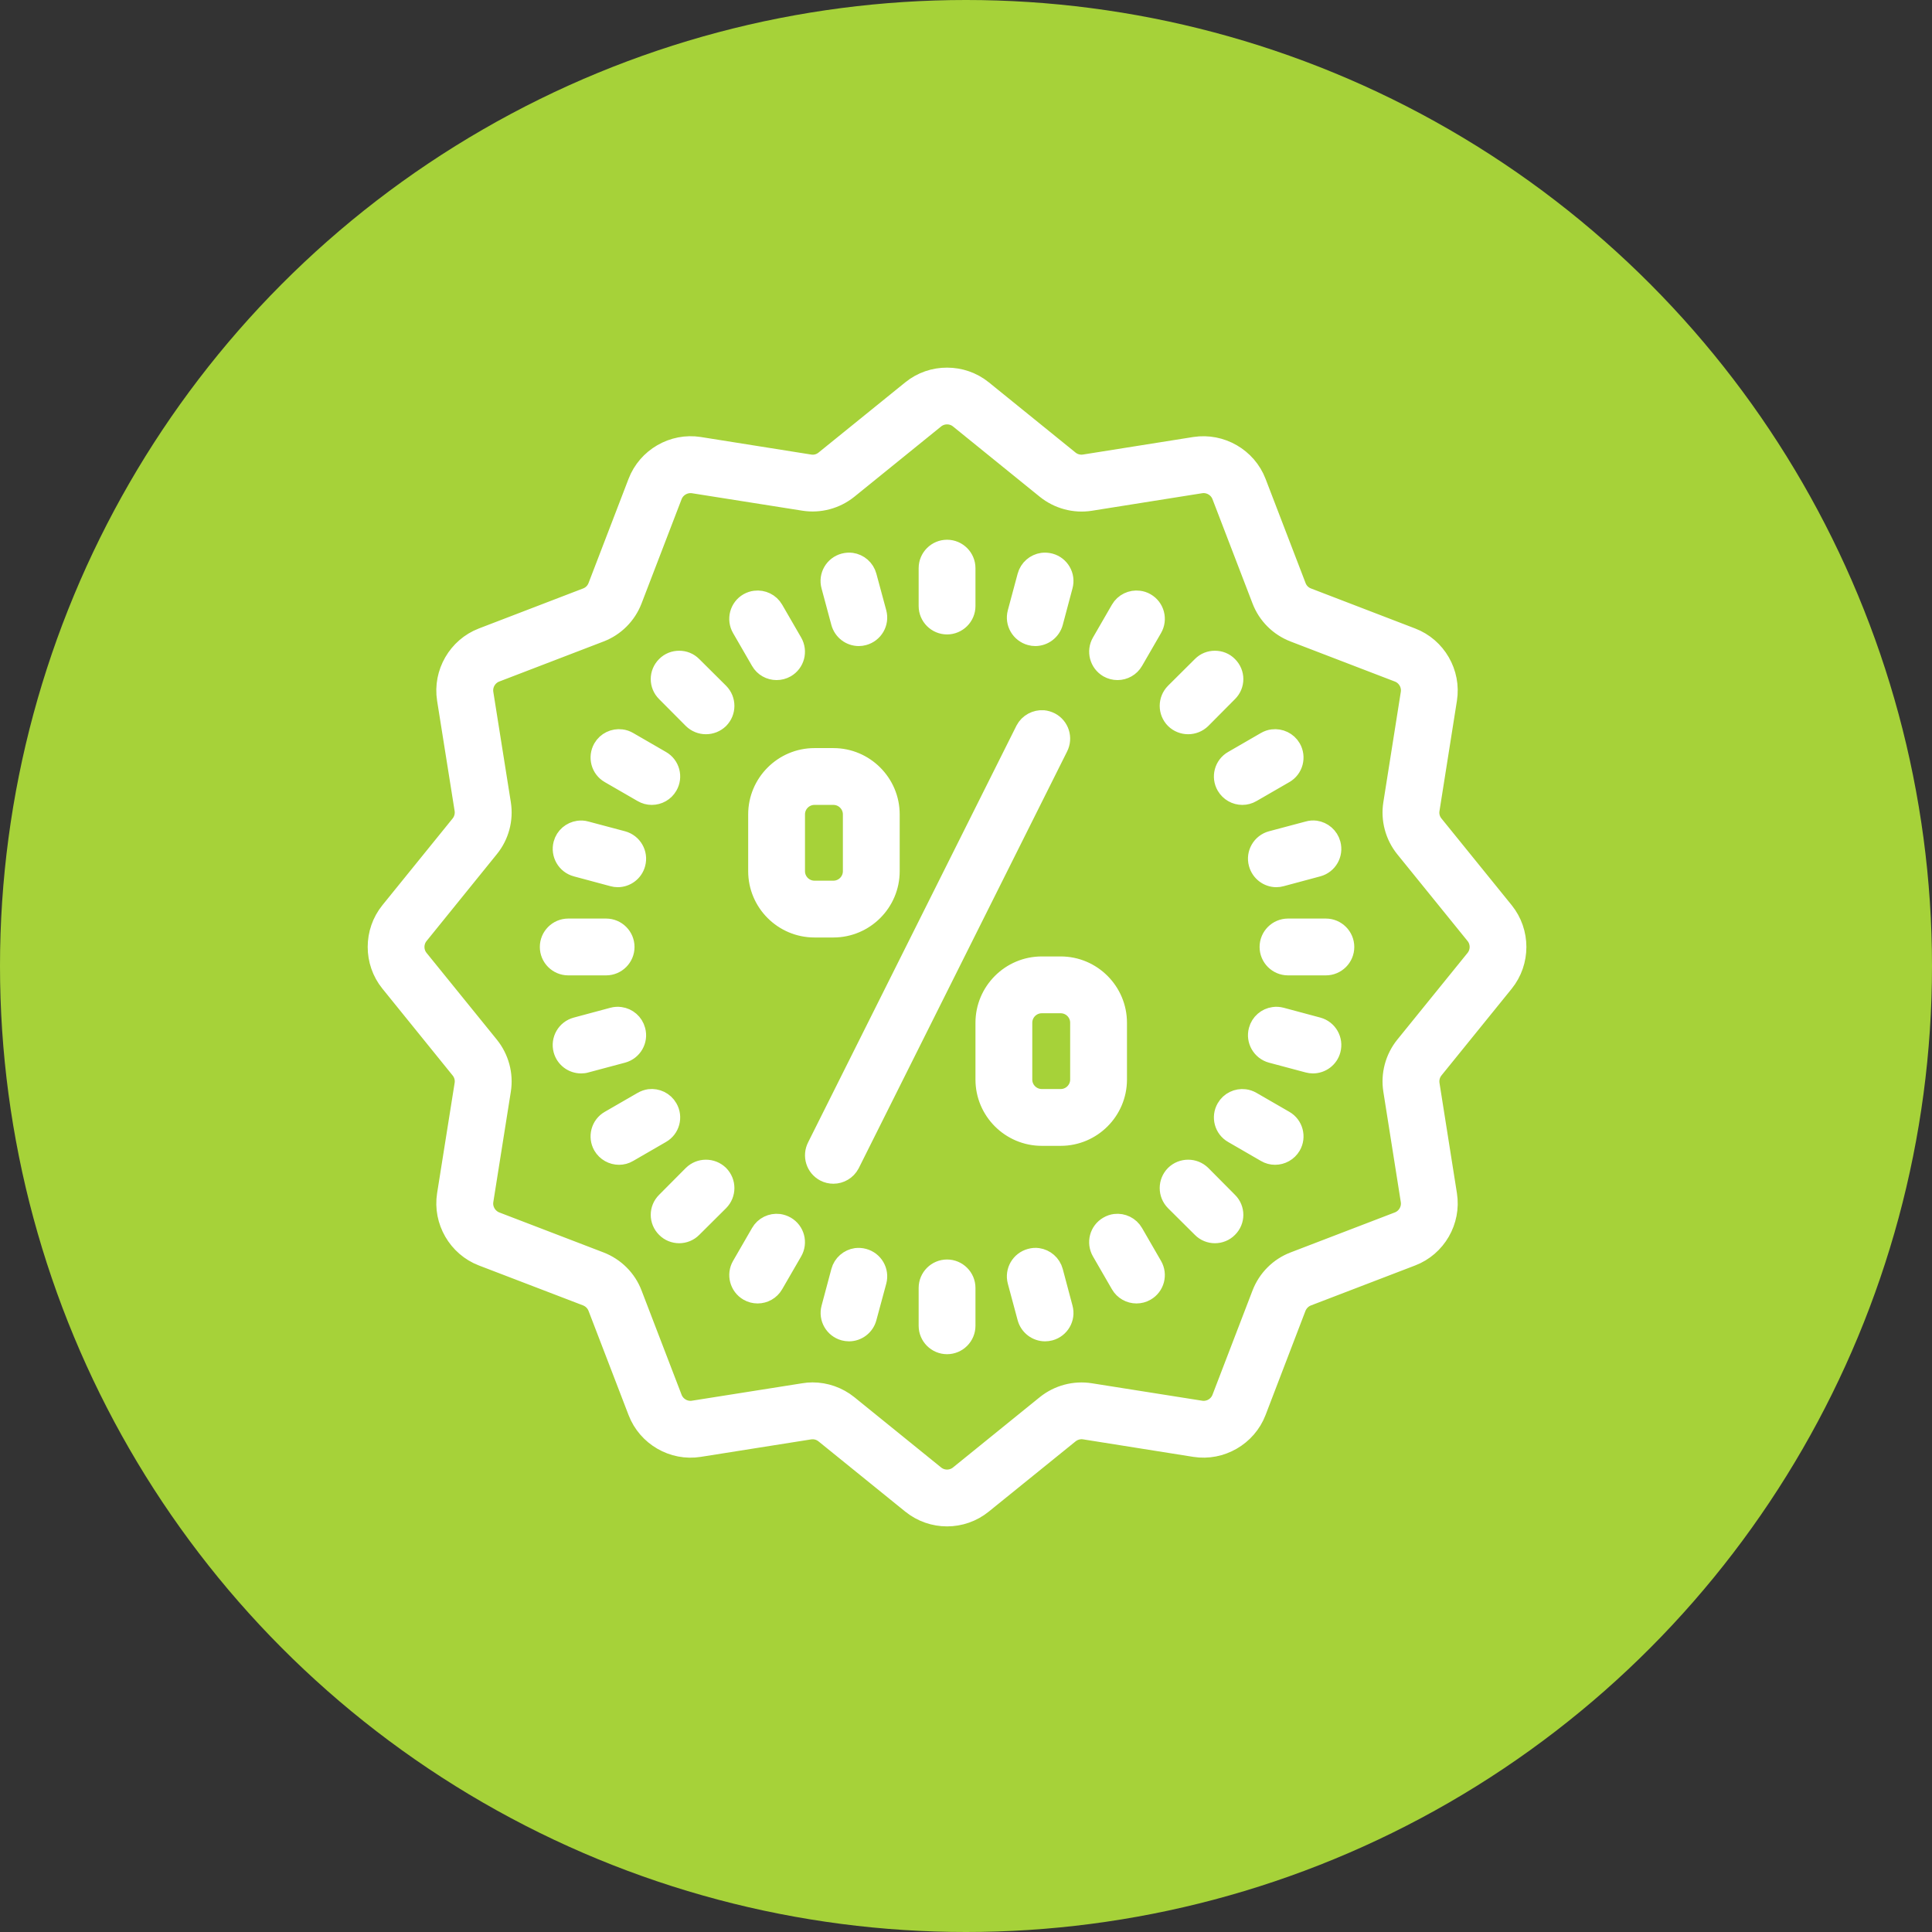
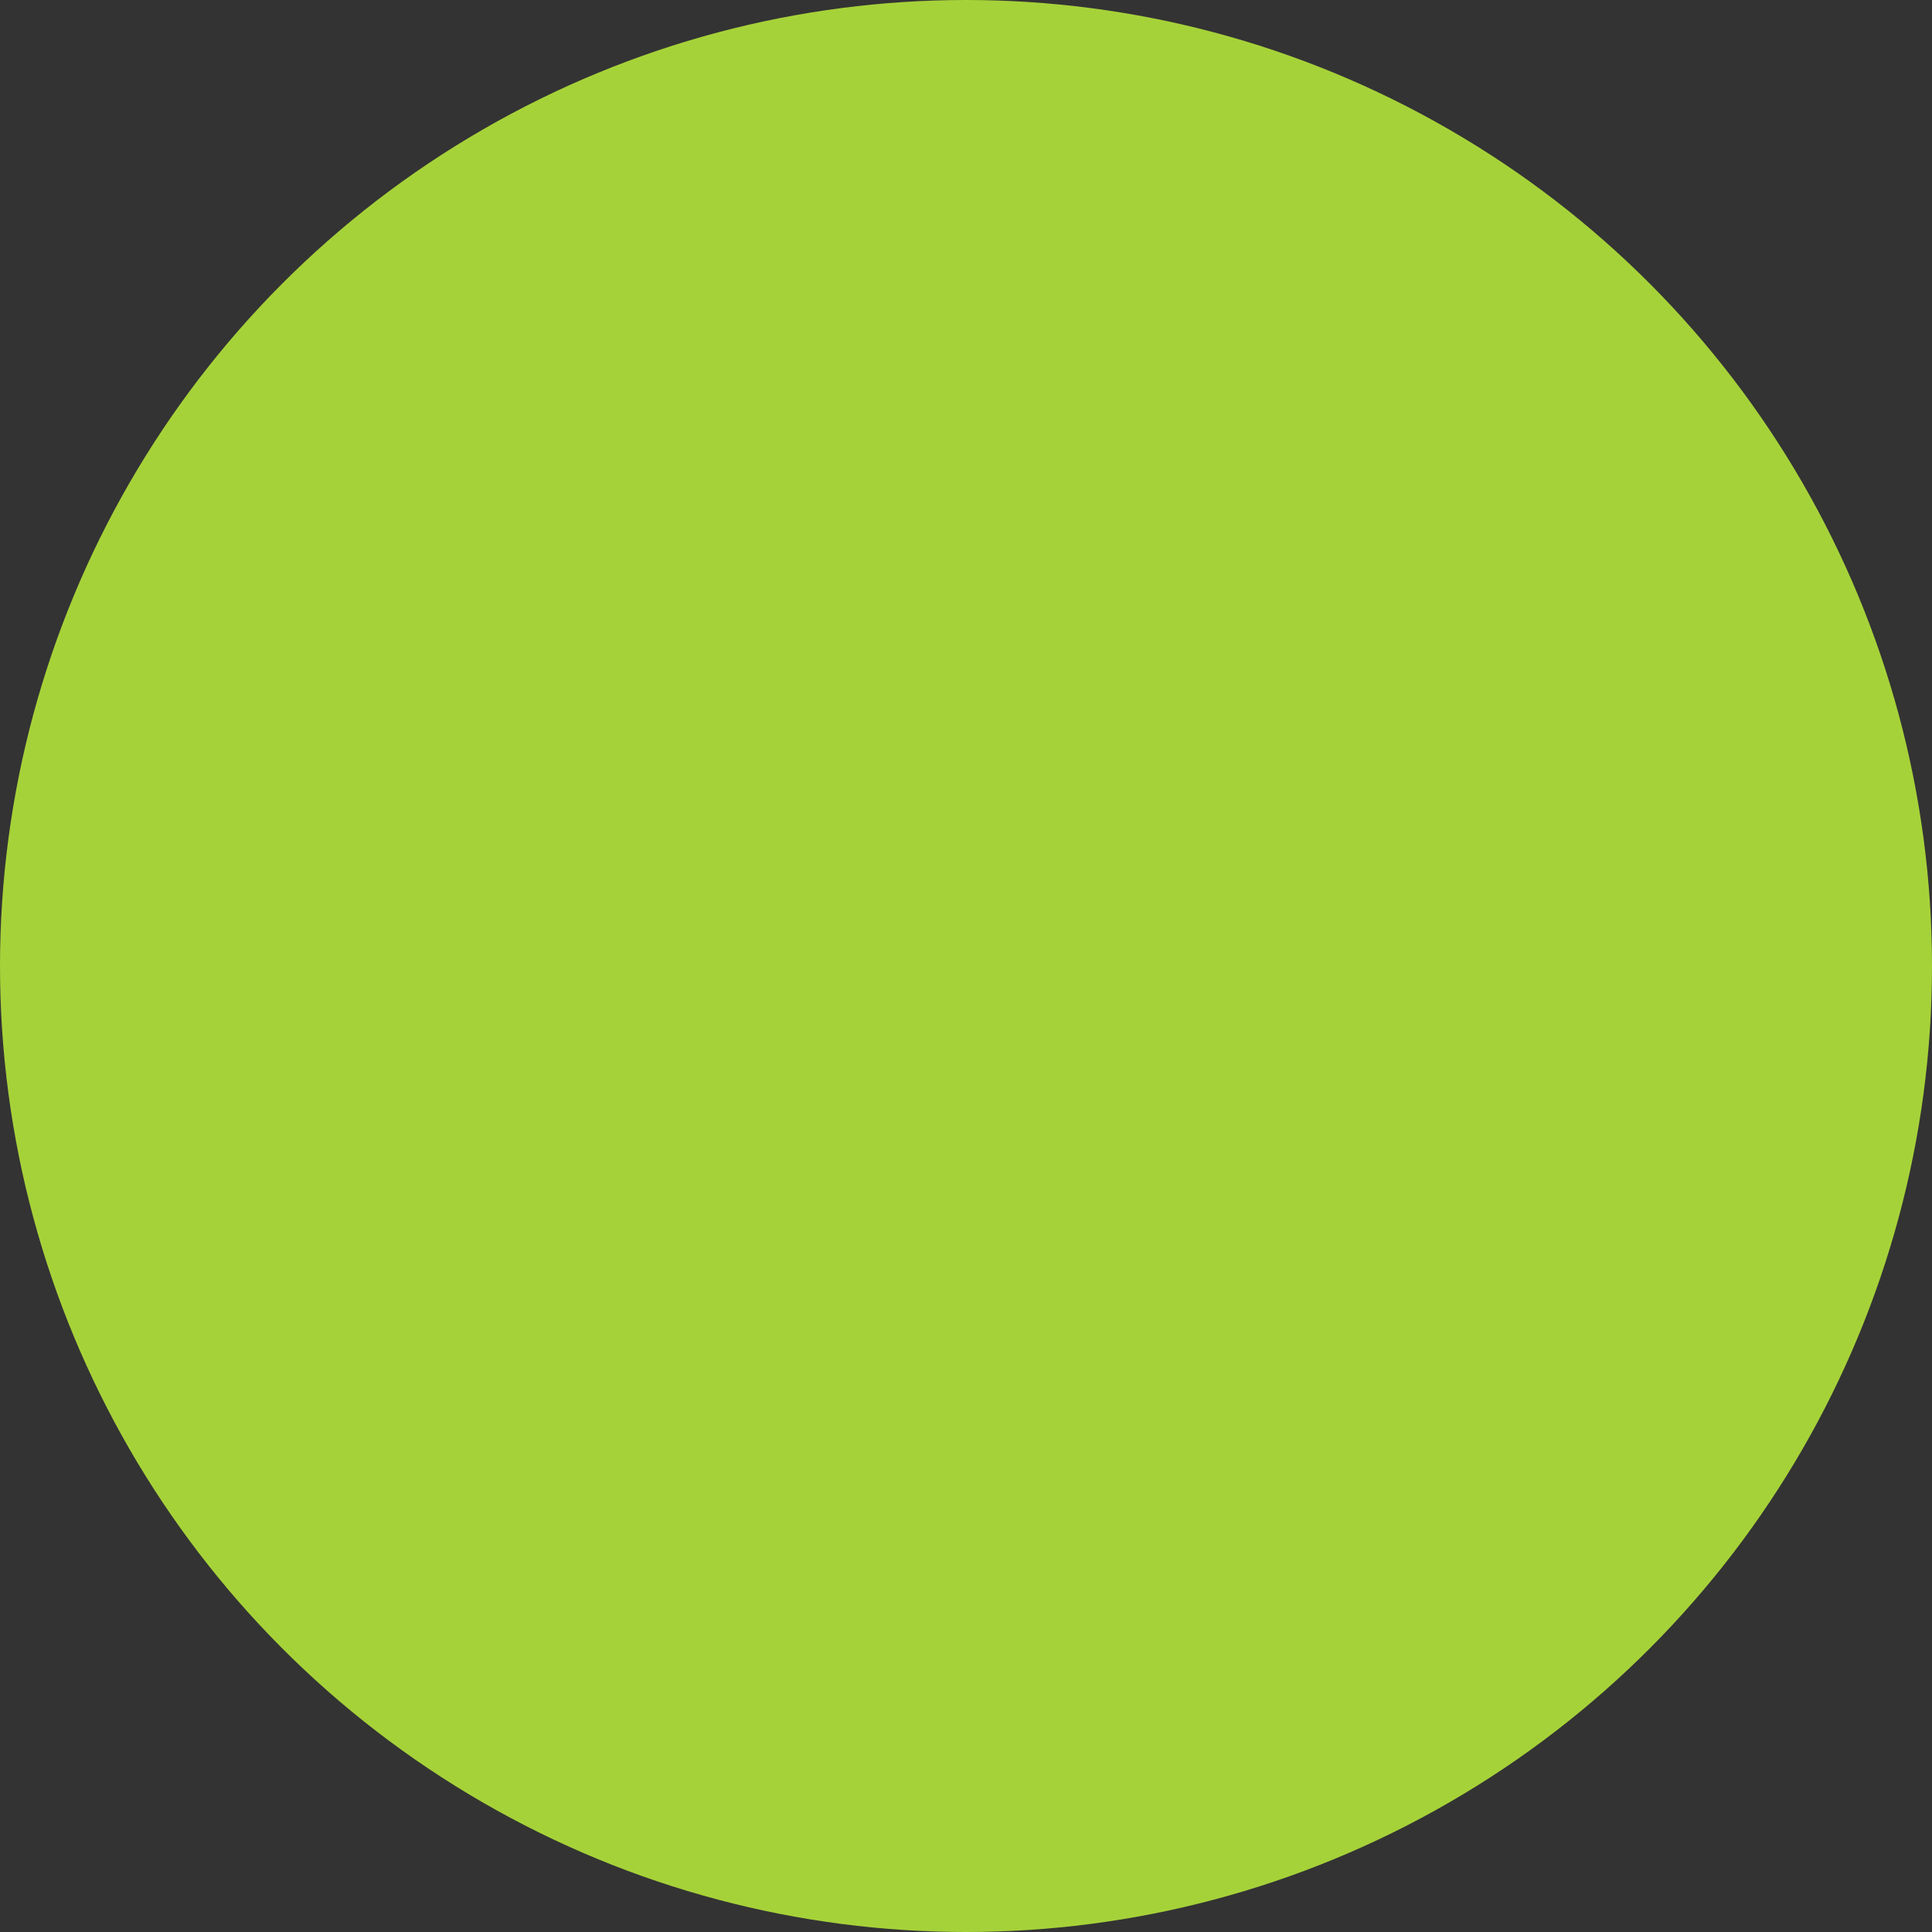
<svg xmlns="http://www.w3.org/2000/svg" width="64" height="64" viewBox="0 0 64 64" fill="none">
  <rect x="0" y="0" width="64" height="64" fill="#333333" stroke="none" />
  <circle cx="32" cy="32" r="32" fill="#A6D239" />
-   <path d="M31.372 12.492C30.951 12.49 30.529 12.63 30.186 12.909L27.313 15.235C27.176 15.348 26.997 15.397 26.821 15.367L23.166 14.786C22.294 14.649 21.431 15.149 21.115 15.973L19.789 19.426C19.725 19.593 19.595 19.723 19.429 19.786L15.975 21.112C15.152 21.428 14.652 22.291 14.789 23.164L15.37 26.818C15.397 26.992 15.35 27.171 15.237 27.311L12.911 30.183C12.355 30.872 12.355 31.867 12.911 32.553L15.237 35.428C15.35 35.566 15.399 35.745 15.37 35.921L14.789 39.576C14.652 40.448 15.152 41.311 15.975 41.627L19.429 42.951C19.595 43.017 19.725 43.147 19.789 43.313L21.115 46.764C21.431 47.59 22.294 48.09 23.166 47.951L26.821 47.372C26.995 47.345 27.174 47.392 27.313 47.505L30.186 49.831C30.532 50.11 30.951 50.25 31.372 50.25C31.791 50.25 32.213 50.11 32.556 49.831L35.431 47.505C35.571 47.392 35.75 47.343 35.924 47.37L39.578 47.951C40.446 48.088 41.313 47.59 41.63 46.764L42.953 43.311C43.019 43.147 43.149 43.014 43.316 42.951L46.767 41.627C47.593 41.311 48.09 40.448 47.953 39.576L47.375 35.921C47.348 35.747 47.394 35.568 47.507 35.428L49.833 32.556C50.389 31.867 50.389 30.872 49.833 30.183L47.507 27.311C47.394 27.174 47.345 26.992 47.375 26.818L47.953 23.164C48.09 22.291 47.593 21.428 46.767 21.112L43.316 19.786C43.149 19.723 43.019 19.593 42.956 19.426L41.63 15.973C41.313 15.149 40.451 14.652 39.578 14.786L35.924 15.367C35.75 15.394 35.568 15.348 35.431 15.235L32.559 12.909C32.213 12.63 31.794 12.492 31.372 12.492ZM31.372 13.745C31.512 13.745 31.654 13.791 31.767 13.884L34.642 16.213C35.056 16.546 35.595 16.693 36.12 16.61L39.774 16.029C40.063 15.982 40.353 16.149 40.458 16.424L41.784 19.877C41.973 20.375 42.367 20.767 42.865 20.958L46.318 22.284C46.593 22.389 46.76 22.676 46.713 22.968L46.135 26.622C46.051 27.147 46.196 27.686 46.529 28.1L48.858 30.975C49.044 31.203 49.044 31.536 48.858 31.764L46.529 34.639C46.196 35.053 46.051 35.593 46.135 36.117L46.713 39.772C46.76 40.063 46.593 40.35 46.318 40.456L42.865 41.781C42.367 41.97 41.975 42.365 41.784 42.862L40.458 46.316C40.353 46.59 40.066 46.757 39.774 46.71L36.12 46.132C35.595 46.049 35.056 46.193 34.642 46.526L31.767 48.855C31.539 49.041 31.206 49.041 30.978 48.855L28.103 46.526C27.767 46.255 27.345 46.107 26.916 46.107C26.818 46.107 26.72 46.115 26.625 46.132L22.97 46.71C22.679 46.757 22.392 46.59 22.286 46.316L20.96 42.862C20.772 42.365 20.377 41.973 19.88 41.781L16.426 40.456C16.152 40.348 15.985 40.061 16.032 39.772L16.612 36.117C16.696 35.59 16.549 35.051 16.215 34.637L13.887 31.764C13.701 31.536 13.701 31.203 13.887 30.975L16.215 28.098C16.551 27.686 16.696 27.147 16.612 26.62L16.032 22.968C15.985 22.676 16.152 22.389 16.426 22.284L19.88 20.958C20.377 20.769 20.769 20.375 20.96 19.877L22.286 16.424C22.392 16.149 22.681 15.985 22.97 16.029L26.625 16.607C27.149 16.691 27.688 16.546 28.103 16.213L30.978 13.884C31.093 13.791 31.233 13.745 31.372 13.745ZM31.372 18.193C31.027 18.193 30.745 18.475 30.745 18.821V20.076C30.745 20.421 31.027 20.703 31.372 20.703C31.718 20.703 32 20.421 32 20.076V18.821C32 18.475 31.718 18.193 31.372 18.193ZM28.208 18.625C28.13 18.615 28.044 18.62 27.96 18.642C27.625 18.732 27.426 19.076 27.517 19.409L27.843 20.622C27.919 20.901 28.171 21.088 28.448 21.088C28.502 21.088 28.556 21.081 28.61 21.066C28.946 20.975 29.144 20.632 29.056 20.299L28.728 19.085C28.661 18.835 28.451 18.659 28.208 18.625ZM34.534 18.625C34.291 18.659 34.081 18.835 34.014 19.085L33.688 20.299C33.6 20.632 33.799 20.975 34.135 21.066C34.188 21.081 34.242 21.088 34.294 21.088C34.571 21.088 34.826 20.901 34.902 20.622L35.225 19.409C35.316 19.076 35.117 18.732 34.784 18.642C34.698 18.62 34.615 18.615 34.534 18.625ZM25.019 19.88C24.938 19.889 24.86 19.916 24.784 19.958C24.483 20.132 24.382 20.517 24.556 20.816L25.183 21.901C25.299 22.105 25.509 22.215 25.725 22.215C25.833 22.215 25.941 22.188 26.039 22.132C26.34 21.958 26.441 21.576 26.267 21.274L25.639 20.188C25.509 19.963 25.262 19.85 25.019 19.88ZM37.725 19.88C37.483 19.85 37.235 19.963 37.105 20.188L36.478 21.274C36.304 21.573 36.407 21.958 36.706 22.132C36.804 22.188 36.911 22.215 37.019 22.215C37.235 22.215 37.446 22.102 37.561 21.901L38.188 20.816C38.362 20.517 38.262 20.132 37.96 19.958C37.885 19.914 37.804 19.889 37.725 19.88ZM22.5 21.87C22.338 21.87 22.179 21.928 22.056 22.053C21.808 22.299 21.808 22.693 22.056 22.938L22.941 23.828C23.063 23.948 23.225 24.009 23.384 24.009C23.546 24.009 23.708 23.948 23.831 23.828C24.076 23.581 24.076 23.186 23.831 22.938L22.941 22.053C22.818 21.928 22.659 21.87 22.5 21.87ZM40.245 21.87C40.085 21.87 39.926 21.928 39.804 22.053L38.914 22.938C38.669 23.186 38.669 23.581 38.914 23.828C39.036 23.948 39.198 24.009 39.36 24.009C39.519 24.009 39.681 23.948 39.804 23.828L40.688 22.938C40.936 22.693 40.936 22.299 40.688 22.053C40.566 21.928 40.407 21.87 40.245 21.87ZM34.561 23.84C34.318 23.823 34.073 23.948 33.953 24.176L27.051 37.98C26.892 38.289 27.009 38.666 27.316 38.828C27.409 38.877 27.509 38.899 27.608 38.899C27.833 38.899 28.051 38.776 28.164 38.563L35.066 24.759C35.225 24.451 35.108 24.073 34.801 23.911C34.723 23.872 34.642 23.848 34.561 23.84ZM20.581 24.473C20.338 24.443 20.09 24.556 19.96 24.781C19.789 25.081 19.889 25.465 20.191 25.637L21.277 26.264C21.377 26.323 21.483 26.35 21.59 26.35C21.808 26.35 22.019 26.237 22.134 26.036C22.308 25.737 22.206 25.352 21.904 25.181L20.818 24.553C20.742 24.509 20.664 24.482 20.581 24.473ZM42.161 24.473C42.081 24.482 42.002 24.509 41.926 24.553L40.84 25.181C40.539 25.352 40.436 25.737 40.61 26.036C40.728 26.237 40.936 26.35 41.154 26.35C41.26 26.35 41.367 26.323 41.468 26.264L42.554 25.637C42.855 25.465 42.956 25.081 42.784 24.781C42.654 24.556 42.404 24.443 42.161 24.473ZM26.98 25.095C25.943 25.095 25.098 25.941 25.098 26.977V28.86C25.098 29.897 25.943 30.742 26.98 30.742H27.608C28.644 30.742 29.49 29.897 29.49 28.86V26.977C29.49 25.941 28.644 25.095 27.608 25.095H26.98ZM26.98 26.35H27.608C27.953 26.35 28.235 26.632 28.235 26.977V28.86C28.235 29.206 27.953 29.487 27.608 29.487H26.98C26.634 29.487 26.353 29.206 26.353 28.86V26.977C26.353 26.632 26.634 26.35 26.98 26.35ZM43.578 27.497C43.5 27.487 43.414 27.492 43.331 27.517L42.117 27.84C41.784 27.931 41.585 28.274 41.676 28.607C41.752 28.889 42.005 29.076 42.282 29.076C42.335 29.076 42.389 29.068 42.443 29.053L43.657 28.727C43.99 28.637 44.188 28.294 44.098 27.958C44.032 27.708 43.821 27.531 43.578 27.497ZM19.164 27.5C18.921 27.534 18.71 27.708 18.644 27.958C18.556 28.294 18.755 28.637 19.088 28.727L20.301 29.053C20.355 29.068 20.409 29.076 20.463 29.076C20.74 29.076 20.995 28.889 21.068 28.61C21.159 28.276 20.96 27.931 20.625 27.84L19.411 27.517C19.328 27.492 19.245 27.49 19.164 27.5ZM18.823 30.742C18.478 30.742 18.196 31.024 18.196 31.37C18.196 31.715 18.478 31.997 18.823 31.997H20.078C20.424 31.997 20.706 31.715 20.706 31.37C20.706 31.024 20.424 30.742 20.078 30.742H18.823ZM42.666 30.742C42.321 30.742 42.039 31.024 42.039 31.37C42.039 31.715 42.321 31.997 42.666 31.997H43.921C44.267 31.997 44.549 31.715 44.549 31.37C44.549 31.024 44.267 30.742 43.921 30.742H42.666ZM34.51 31.997C33.473 31.997 32.627 32.843 32.627 33.88V35.762C32.627 36.799 33.473 37.644 34.51 37.644H35.137C36.174 37.644 37.019 36.799 37.019 35.762V33.88C37.019 32.843 36.174 31.997 35.137 31.997H34.51ZM34.51 33.252H35.137C35.483 33.252 35.764 33.534 35.764 33.88V35.762C35.764 36.107 35.483 36.389 35.137 36.389H34.51C34.164 36.389 33.882 36.107 33.882 35.762V33.88C33.882 33.534 34.164 33.252 34.51 33.252ZM20.549 33.671C20.468 33.659 20.384 33.664 20.301 33.686L19.088 34.012C18.752 34.102 18.554 34.446 18.644 34.781C18.72 35.061 18.973 35.245 19.25 35.245C19.304 35.245 19.358 35.24 19.411 35.223L20.625 34.899C20.96 34.808 21.159 34.465 21.068 34.132C21.002 33.88 20.791 33.703 20.549 33.671ZM42.196 33.671C41.953 33.703 41.742 33.88 41.676 34.13C41.585 34.463 41.784 34.808 42.117 34.899L43.331 35.223C43.385 35.237 43.441 35.245 43.492 35.245C43.769 35.245 44.024 35.061 44.098 34.781C44.188 34.446 43.99 34.102 43.657 34.012L42.443 33.686C42.36 33.664 42.274 33.659 42.196 33.671ZM21.512 36.392C21.433 36.404 21.353 36.431 21.277 36.475L20.191 37.102C19.889 37.274 19.789 37.659 19.96 37.958C20.078 38.159 20.289 38.272 20.507 38.272C20.612 38.272 20.72 38.245 20.818 38.186L21.904 37.558C22.206 37.387 22.308 37.002 22.134 36.703C22.005 36.477 21.755 36.362 21.512 36.392ZM41.23 36.394C40.987 36.365 40.74 36.477 40.61 36.703C40.436 37.002 40.539 37.387 40.84 37.558L41.926 38.186C42.024 38.245 42.132 38.272 42.237 38.272C42.456 38.272 42.666 38.159 42.784 37.958C42.956 37.659 42.855 37.274 42.554 37.102L41.468 36.475C41.392 36.431 41.311 36.404 41.23 36.394ZM23.384 38.73C23.225 38.73 23.066 38.789 22.941 38.911L22.056 39.801C21.808 40.046 21.808 40.441 22.056 40.686C22.176 40.808 22.338 40.87 22.5 40.87C22.659 40.87 22.821 40.808 22.941 40.686L23.831 39.801C24.076 39.553 24.076 39.159 23.831 38.911C23.706 38.789 23.546 38.73 23.384 38.73ZM39.36 38.73C39.198 38.73 39.039 38.789 38.914 38.911C38.669 39.159 38.669 39.553 38.914 39.801L39.804 40.686C39.924 40.808 40.085 40.87 40.245 40.87C40.407 40.87 40.568 40.808 40.688 40.686C40.936 40.441 40.936 40.046 40.688 39.801L39.804 38.911C39.679 38.789 39.519 38.73 39.36 38.73ZM36.941 40.526C36.86 40.536 36.782 40.563 36.706 40.607C36.404 40.781 36.304 41.164 36.478 41.465L37.105 42.551C37.22 42.752 37.431 42.865 37.647 42.865C37.755 42.865 37.862 42.838 37.96 42.781C38.262 42.607 38.362 42.223 38.188 41.924L37.561 40.838C37.431 40.612 37.184 40.497 36.941 40.526ZM25.804 40.526C25.558 40.497 25.311 40.612 25.183 40.838L24.556 41.924C24.382 42.223 24.485 42.607 24.784 42.781C24.882 42.838 24.99 42.865 25.098 42.865C25.313 42.865 25.524 42.752 25.639 42.551L26.267 41.465C26.441 41.164 26.34 40.781 26.039 40.607C25.963 40.563 25.884 40.539 25.804 40.526ZM34.382 41.656C34.301 41.644 34.218 41.651 34.135 41.674C33.799 41.764 33.6 42.107 33.688 42.441L34.014 43.654C34.09 43.933 34.343 44.12 34.62 44.12C34.674 44.12 34.728 44.112 34.784 44.098C35.117 44.007 35.316 43.664 35.225 43.331L34.902 42.117C34.835 41.867 34.625 41.691 34.382 41.656ZM28.362 41.656C28.12 41.691 27.909 41.867 27.843 42.117L27.519 43.331C27.429 43.664 27.627 44.007 27.96 44.098C28.017 44.112 28.071 44.12 28.125 44.12C28.399 44.12 28.654 43.933 28.728 43.654L29.056 42.441C29.144 42.107 28.946 41.764 28.61 41.674C28.527 41.651 28.443 41.647 28.362 41.656ZM31.372 42.036C31.027 42.036 30.745 42.318 30.745 42.664V43.919C30.745 44.264 31.027 44.546 31.372 44.546C31.718 44.546 32 44.264 32 43.919V42.664C32 42.318 31.718 42.036 31.372 42.036Z" fill="white" stroke="white" stroke-width="0.627" />
</svg>